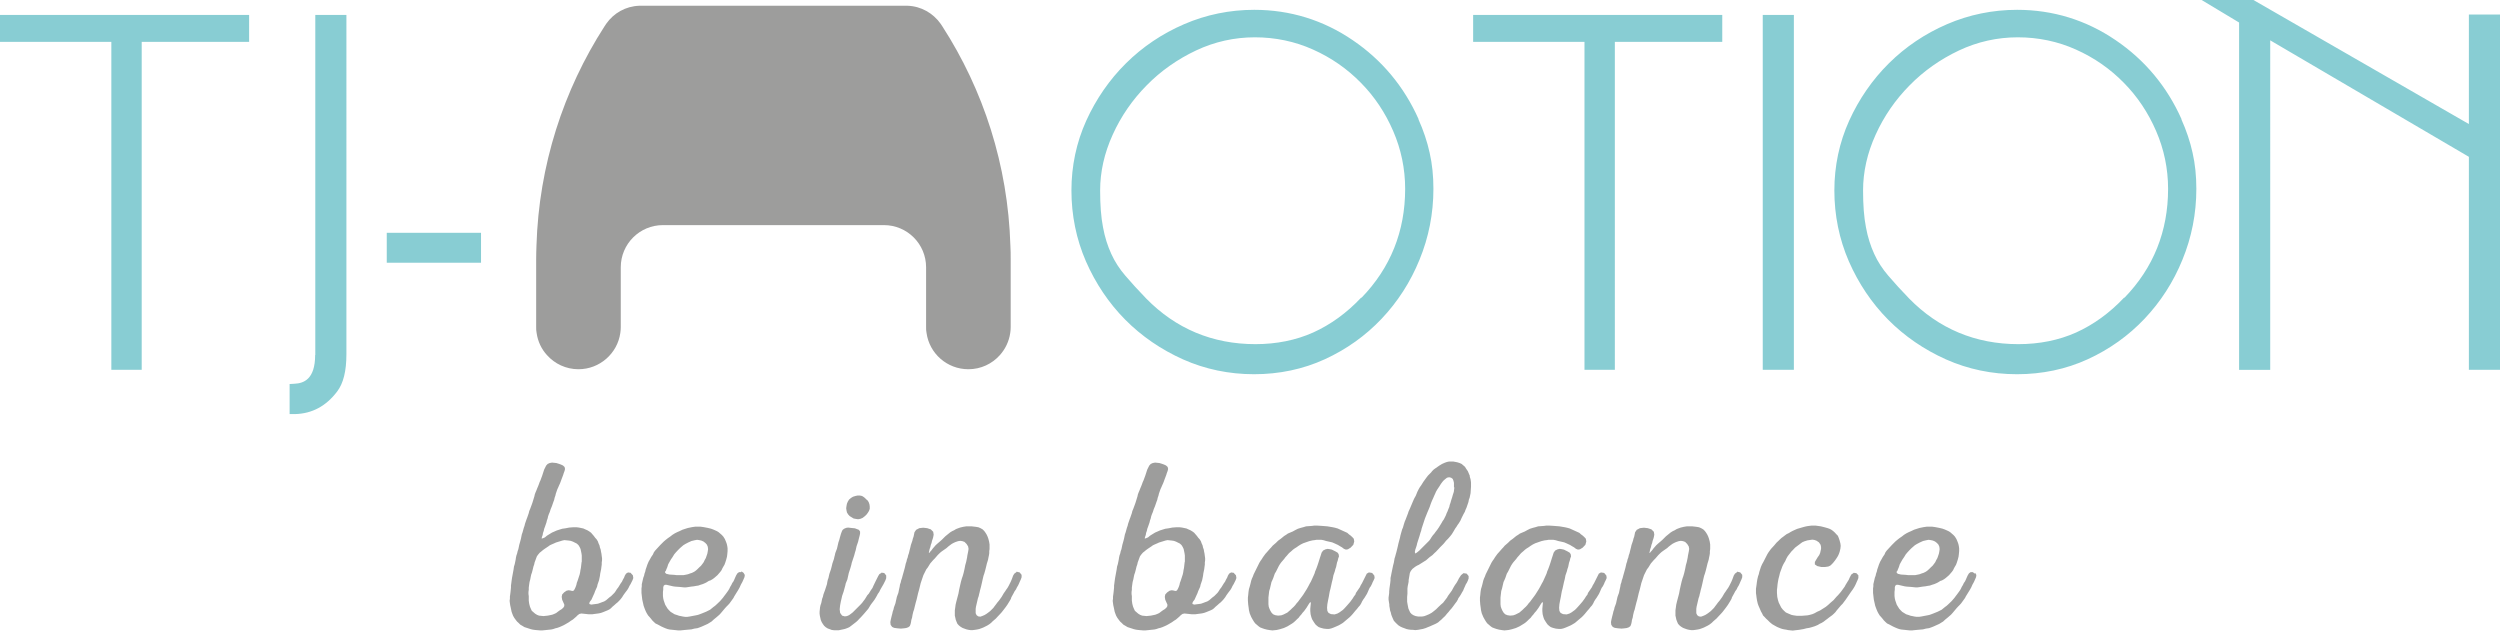
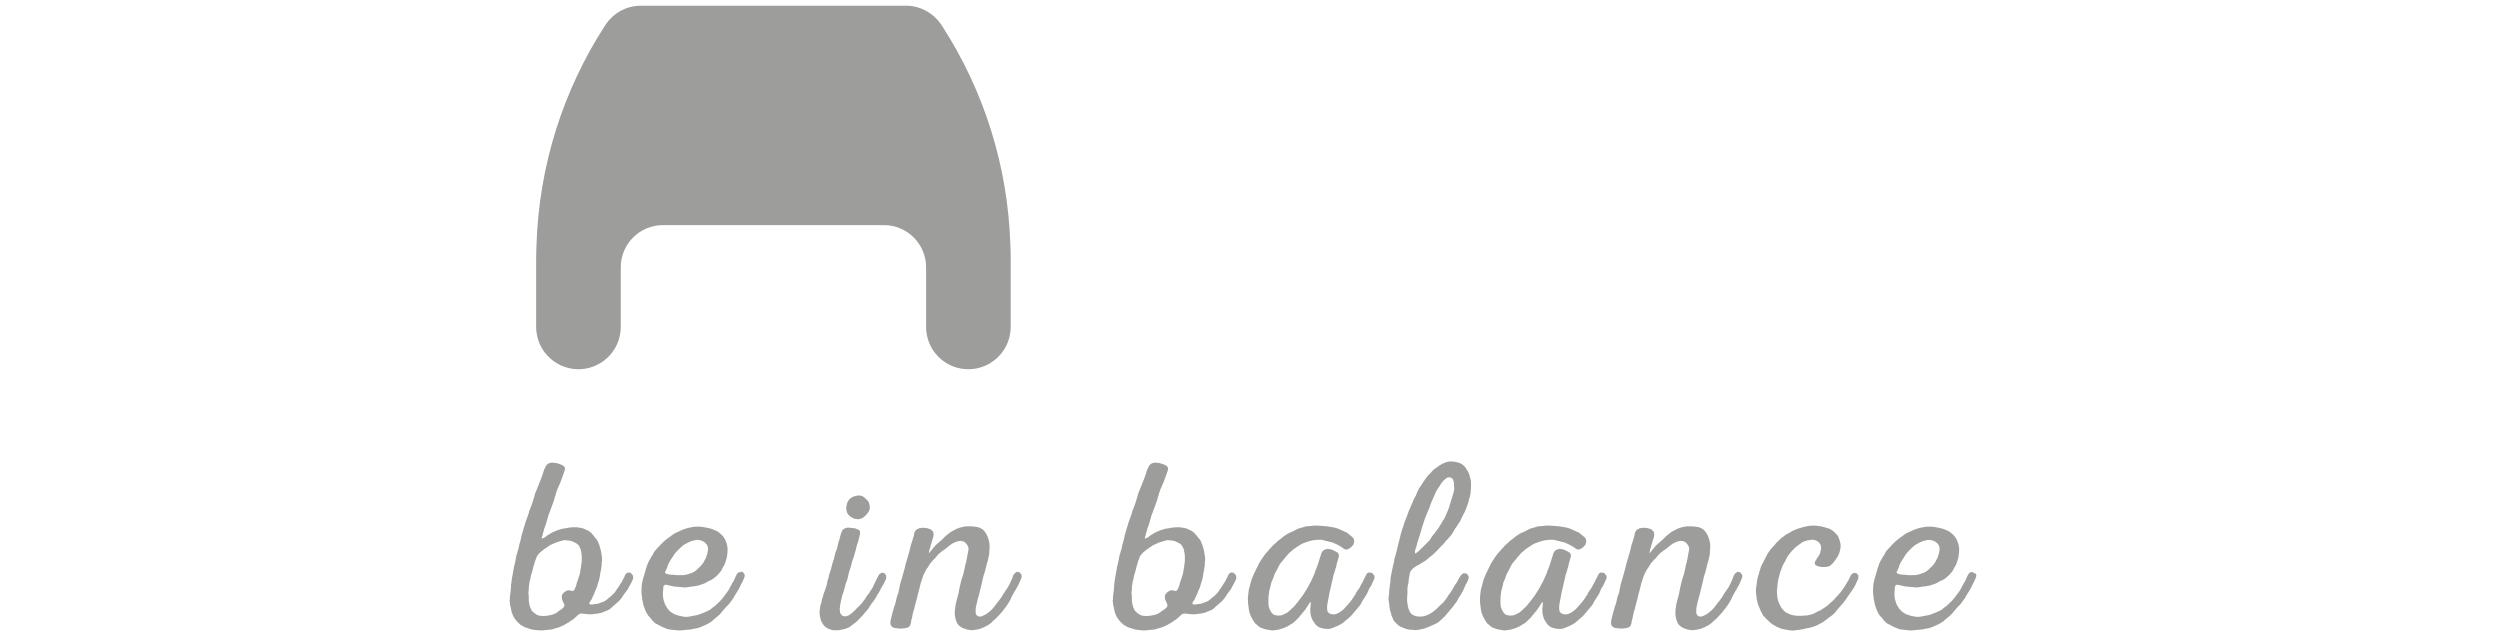
<svg xmlns="http://www.w3.org/2000/svg" viewBox="0 0 165.48 41.76" id="Ebene_1">
-   <path style="fill:#88cdd3; stroke-width:0px;" d="M25.6,17.39h6.24v-1.98h-6.24v1.98ZM20.86,23.5c0,1.63-.78,1.87-1.36,1.9l-.33.02v1.99h.36c1.13-.03,2.06-.53,2.79-1.5.41-.54.61-1.35.61-2.47V.99h-2.06v22.51ZM93.9,7.89c-.96-2.16-2.43-3.92-4.36-5.23-1.95-1.33-4.15-2.01-6.52-2.01-1.62,0-3.18.32-4.64.95-1.46.63-2.75,1.5-3.85,2.59-1.1,1.09-1.98,2.37-2.63,3.8-.65,1.44-.98,2.99-.98,4.62s.32,3.22.96,4.69c.64,1.46,1.51,2.76,2.6,3.86s2.38,1.98,3.83,2.63c1.46.65,3.04.98,4.7.98s3.24-.33,4.68-.99c1.44-.66,2.7-1.56,3.76-2.68,1.06-1.12,1.91-2.43,2.51-3.91.61-1.48.92-3.06.92-4.69,0-.85-.08-1.65-.25-2.39-.16-.73-.41-1.48-.74-2.21ZM90.1,19.7c-.96,1.02-2.03,1.79-3.18,2.31-1.14.51-2.43.77-3.82.77-2.84,0-5.27-1.02-7.23-3.02-.52-.54-.98-1.04-1.38-1.51-.38-.44-.7-.93-.93-1.44-.24-.52-.43-1.11-.55-1.77-.13-.66-.19-1.48-.19-2.43,0-1.24.28-2.48.83-3.69.55-1.22,1.31-2.32,2.25-3.27.93-.95,2.04-1.73,3.27-2.31,1.23-.58,2.54-.87,3.89-.87s2.65.27,3.85.81c1.21.54,2.27,1.28,3.17,2.2.9.91,1.62,1.99,2.14,3.2.52,1.2.79,2.49.79,3.82,0,2.81-.97,5.23-2.89,7.21ZM0,2.77h7.37v21.71h2.01V2.77h7.11V.99H0v1.78ZM144.4,7.89c-.96-2.16-2.43-3.92-4.36-5.23-1.95-1.33-4.15-2.01-6.52-2.01-1.62,0-3.18.32-4.64.95-1.46.63-2.75,1.5-3.85,2.59-1.1,1.09-1.98,2.37-2.63,3.8-.65,1.44-.98,2.99-.98,4.62s.32,3.22.96,4.69c.64,1.46,1.51,2.76,2.6,3.86s2.38,1.98,3.83,2.63c1.46.65,3.04.98,4.7.98s3.24-.33,4.68-.99c1.44-.66,2.7-1.56,3.76-2.68,1.06-1.12,1.91-2.43,2.51-3.91.61-1.48.92-3.06.92-4.69,0-.85-.08-1.65-.25-2.39-.16-.73-.41-1.48-.74-2.21ZM140.6,19.7c-.96,1.02-2.03,1.79-3.18,2.31-1.14.51-2.43.77-3.82.77-2.84,0-5.27-1.02-7.23-3.02-.52-.54-.98-1.04-1.38-1.51-.38-.44-.7-.93-.93-1.44-.24-.52-.43-1.11-.55-1.77-.13-.66-.19-1.48-.19-2.43,0-1.24.28-2.48.83-3.69.55-1.22,1.31-2.32,2.25-3.27.93-.95,2.04-1.73,3.27-2.31,1.23-.58,2.54-.87,3.89-.87s2.65.27,3.85.81c1.21.54,2.27,1.28,3.17,2.2.9.91,1.62,1.99,2.14,3.2.52,1.2.79,2.49.79,3.82,0,2.81-.97,5.23-2.89,7.21ZM163.42.96v7.25l-14.26-8.21h-3.43l2.48,1.49v22.99h2.06V2.67l13.15,7.71v14.1h2.06V.96h-2.06ZM97.51,2.77h7.37v21.71h2.01V2.77h7.11V.99h-16.49v1.78ZM116.68,24.48h2.06V.99h-2.06v23.49Z" />
  <path style="fill:#9d9d9c; stroke-width:0px;" d="M58.35,37.92l-.14.08-.08.13-.19.38-.13.27-.06.14-.1.14-.08.13-.06.1-.1.11-.16.26-.1.13-.08.11-.1.11-.53.53-.13.1-.11.08-.14.06-.14.02-.18-.05-.13-.18-.03-.24.03-.27.05-.26.05-.21.03-.14.1-.29.11-.4.03-.14.11-.27.03-.14.03-.13.03-.14.11-.34.06-.21.03-.14.16-.48.05-.19.05-.16.03-.14.03-.13.1-.29.05-.21.05-.19.03-.14v-.14l-.08-.11-.26-.1-.29-.03-.16-.02-.13.02-.14.06-.1.08-.06.13-.05.14-.06.21-.05.19-.05.14-.1.43-.05.13-.06.16-.03.14-.03.11-.03.14-.1.29-.05.21-.05.19-.1.29-.03.13-.03.14-.05.14-.03.14-.02.13-.14.43-.05.13-.05.14-.03.14-.05.13-.06.29-.05.14-.03.14-.03.29v.14l.02.14.03.14.03.13.06.14.08.13.08.11.11.1.13.08.14.05.13.05.18.02h.27l.29-.06.13-.03.14-.05.14-.06.11-.08.35-.27.11-.1.1-.11.11-.11.19-.21.29-.34.16-.26.08-.11.1-.13.08-.11.08-.13.08-.14.05-.1.1-.14.06-.13.08-.14.14-.24.13-.26.05-.14v-.18l-.13-.16-.21-.03ZM49.06,37.87h-.14l-.11.08-.08.13-.06.13-.06.14-.06.13-.08.11-.06.13-.08.13-.06.13-.08.13-.16.22-.1.13-.08.11-.19.22-.22.21-.11.1-.11.08-.22.18-.26.13-.27.11-.13.05-.14.05-.14.03-.42.08-.14.02h-.16l-.14-.02-.14-.03-.11-.02-.14-.05-.16-.05-.26-.16-.1-.1-.1-.11-.16-.26-.1-.29-.03-.13-.02-.16v-.27l.02-.16v-.14l.03-.11.08-.06h.11l.43.1.14.02.29.02.29.03h.14l.14-.02.19-.03.18-.02.16-.03.14-.02.14-.05.16-.05.14-.06.1-.05.16-.1.1-.03.14-.08.11-.08.22-.19.19-.22.08-.11.06-.13.08-.14.05-.08.06-.16.06-.19.05-.19.02-.16.02-.21v-.19l-.02-.14-.03-.14-.05-.14-.08-.19-.1-.16-.1-.11-.22-.19-.1-.06-.13-.06-.14-.06-.14-.05-.21-.05-.26-.05-.21-.03h-.35l-.21.03-.29.06-.34.11-.21.1-.14.06-.16.08-.16.1-.14.11-.16.11-.14.11-.13.11-.24.24-.24.26-.1.11-.08.11-.06.14-.11.16-.1.18-.08.14-.08.19-.06.18-.05.14-.03.14-.05.14-.03.14-.05.13-.1.43v.14l-.02.14v.3l.05.43.03.14.03.13.03.14.05.14.05.13.06.14.06.11.08.13.1.11.11.13.06.08.11.11.11.1.13.06.26.14.13.06.14.06.14.05.13.03.58.06h.14l.18-.02.21-.02.34-.03.19-.05.21-.03.14-.05.13-.05.4-.18.26-.16.14-.13.16-.13.22-.19.1-.11.11-.13.05-.06.11-.13.1-.11.1-.1.1-.11.16-.22.1-.14.05-.1.16-.26.1-.16.1-.18.08-.18.1-.18.08-.18.06-.14.02-.14-.08-.14-.14-.1ZM44.06,37.81l.05-.13.06-.14.06-.19.1-.18.08-.14.11-.16.11-.18.11-.13.13-.14.14-.14.22-.19.13-.08.19-.1.22-.1.21-.05.16-.03.14.02.14.03.14.06.13.1.1.11.06.14.02.16-.02.14-.03.16-.1.29-.08.14-.06.13-.08.11-.1.13-.11.1-.11.11-.11.1-.11.08-.16.08-.1.03-.16.06-.14.03-.16.03h-.45l-.16-.02-.32-.02-.21-.05-.08-.08.02-.11ZM36.21,23.51c.51.57,1.25.93,2.08.93,1.41,0,2.58-1.05,2.77-2.4.02-.13.03-.26.03-.39v-3.96c0-1.54,1.25-2.79,2.79-2.79h14.63c1.54,0,2.79,1.25,2.79,2.79v3.96c0,.13,0,.26.03.39.19,1.36,1.36,2.4,2.77,2.4.83,0,1.57-.36,2.08-.93.36-.4.61-.91.69-1.47.02-.13.03-.26.03-.39v-4.5c0-.3,0-.59-.02-.89-.16-5.34-1.79-10.31-4.5-14.51-.04-.06-.08-.12-.12-.18-.49-.69-1.28-1.16-2.19-1.19-.03,0-.06,0-.1,0h-17.55s-.07,0-.1,0c-.91.03-1.7.49-2.19,1.19-.04.06-.08.12-.12.18-2.71,4.21-4.34,9.18-4.5,14.51-.01.3-.02.59-.02.89v4.5c0,.13,0,.26.03.39.08.56.32,1.07.69,1.47ZM41.76,37.92l-.19-.03-.13.08-.08.13-.05.13-.08.14-.06.13-.08.11-.16.26-.1.13-.08.13-.08.11-.22.22-.11.08-.22.19-.13.08-.14.05-.13.05-.14.05-.14.02-.16.02-.14.02-.11-.03-.03-.06.05-.11.1-.13.13-.29.06-.13.05-.14.13-.29.03-.14.1-.29.06-.29.02-.16.06-.29.02-.16.02-.14v-.14l.02-.14v-.14l-.02-.14-.02-.16-.03-.14-.02-.13-.05-.14-.03-.14-.06-.13-.05-.14-.08-.13-.1-.11-.08-.11-.19-.22-.11-.08-.13-.08-.14-.06-.13-.06-.29-.06-.16-.02h-.21l-.27.02-.26.05-.21.03-.16.05-.19.06-.18.08-.14.06-.18.11-.16.1-.13.11-.14.06-.08.02.02-.1.05-.14.02-.13.05-.14.03-.14.05-.13.1-.29.03-.13.05-.14.03-.14.05-.14.06-.14.06-.19.08-.19.1-.29.05-.13.03-.14.05-.14.03-.13.1-.29.06-.13.06-.14.06-.13.05-.13.05-.14.05-.13.06-.16.03-.1.06-.16.03-.13-.03-.13-.11-.1-.13-.06-.14-.05-.16-.05-.29-.03-.16.03-.13.06-.1.11-.13.26-.14.43-.05.13-.05.14-.06.13-.05.14-.05.13-.06.14-.05.13-.06.14-.05.13-.03.14-.05.16-.03.1-.05.16-.05.14-.1.27-.06.14-.03.13-.1.29-.05.13-.1.29-.03.13-.05.14-.08.29-.05.14-.06.29-.05.19-.06.21-.06.29-.05.14-.03.14-.05.14-.03.14-.02.14-.06.29-.05.16-.03.21-.1.54-.03.21-.02.16-.02.14v.14l-.03.29-.02.16-.02.14v.14l-.02.14.02.16.02.14.03.13.06.29.05.14.05.13.08.14.08.11.1.13.11.1.11.11.14.08.13.08.43.14.13.03.14.02.34.03h.14l.59-.06.14-.03.14-.05.13-.03.14-.05.14-.06.13-.06.11-.06.24-.14.14-.1.13-.08.22-.19.1-.1.11-.08.13-.03.29.03.18.02h.26l.14-.02.16-.02.14-.02.13-.03.14-.05.27-.11.13-.06.11-.08.11-.11.13-.11.11-.1.1-.08.1-.1.1-.11.1-.13.08-.13.1-.14.06-.08.1-.13.08-.13.06-.13.08-.13.13-.26.05-.14-.03-.18-.13-.14ZM38.5,37.17l-.05.43-.03.14-.02.14-.03.14-.14.43-.05.13-.03.14-.05.14-.06.13-.06.1-.1.03-.11-.03-.13-.02-.14.03-.16.11-.13.14-.03.16.03.19.08.18.06.13v.11l-.06.1-.11.1-.13.08-.11.08-.13.1-.13.06-.13.05-.29.06-.29.03-.29-.03-.13-.05-.13-.08-.22-.19-.06-.13-.06-.14-.05-.19-.03-.21v-.3l-.02-.14v-.14l.02-.14v-.14l.02-.16.03-.21.05-.19.03-.16.03-.14.05-.14.05-.19.05-.21.05-.14.03-.14.05-.13.05-.14.05-.13.08-.11.11-.13.08-.06.13-.11.11-.08.24-.16.11-.08.13-.06.14-.06.13-.06.16-.05.1-.03.16-.05.14-.03.29.03.13.02.14.05.26.13.11.1.08.13.06.13.06.29.02.14v.45ZM57.41,33.12l-.11-.11-.11-.1-.13-.08-.14-.03h-.16l-.14.03-.16.05-.13.08-.13.11-.08.13-.06.14-.03.16-.02.14.02.14.03.14.08.13.1.11.26.16.16.03.14.02.16-.03.14-.06.13-.1.11-.1.1-.13.08-.13.05-.14v-.16l-.02-.14-.05-.14-.08-.13ZM130.72,37.97l-.14-.1h-.14l-.11.08-.08.13-.06.13-.06.14-.06.13-.08.11-.06.13-.08.13-.06.13-.08.13-.16.22-.1.13-.08.11-.19.22-.22.21-.11.1-.11.08-.22.18-.26.13-.27.11-.13.05-.14.05-.14.03-.42.08-.14.02h-.16l-.14-.02-.14-.03-.11-.02-.14-.05-.16-.05-.26-.16-.1-.1-.1-.11-.16-.26-.1-.29-.03-.13-.02-.16v-.27l.02-.16v-.14l.03-.11.08-.06h.11l.43.1.14.02.29.02.29.03h.14l.14-.02.19-.03.18-.02.16-.03.14-.02.14-.05.16-.05.14-.06.1-.05.16-.1.1-.03.14-.08.11-.08.22-.19.19-.22.08-.11.06-.13.08-.14.05-.08.06-.16.06-.19.05-.19.02-.16.02-.21v-.19l-.02-.14-.03-.14-.05-.14-.08-.19-.1-.16-.1-.11-.22-.19-.1-.06-.13-.06-.14-.06-.14-.05-.21-.05-.26-.05-.21-.03h-.35l-.21.03-.29.06-.34.11-.21.1-.14.06-.16.08-.16.1-.14.11-.16.11-.14.11-.13.11-.24.24-.24.26-.1.11-.08.11-.06.14-.11.16-.1.18-.08.14-.08.19-.06.18-.05.14-.03.14-.05.14-.03.14-.05.13-.1.43v.14l-.02.14v.3l.05.43.03.14.03.13.03.14.05.14.05.13.06.14.06.11.08.13.1.11.11.13.06.08.11.11.11.1.13.06.26.14.13.06.14.06.14.05.13.03.58.06h.14l.18-.02.21-.02.34-.03.19-.05.21-.03.14-.05.13-.05.4-.18.26-.16.14-.13.16-.13.22-.19.1-.11.11-.13.05-.06.11-.13.1-.11.1-.1.1-.11.16-.22.1-.14.05-.1.16-.26.1-.16.1-.18.08-.18.1-.18.08-.18.06-.14.02-.14-.08-.14ZM125.58,37.81l.05-.13.06-.14.06-.19.1-.18.08-.14.11-.16.11-.18.11-.13.13-.14.14-.14.22-.19.13-.08.19-.1.22-.1.21-.05.16-.03.14.02.14.03.14.06.13.1.1.11.06.14.02.16-.02.14-.03.16-.1.29-.08.14-.06.13-.08.11-.1.13-.11.1-.11.11-.11.1-.11.08-.16.08-.1.03-.16.06-.14.03-.16.03h-.45l-.16-.02-.32-.02-.21-.05-.08-.08.02-.11ZM106.16,37.92l-.19-.03-.14.08-.32.64-.08.13-.06.13-.26.38-.03.1-.1.13-.08.13-.16.22-.19.22-.19.21-.11.11-.22.16-.14.08-.19.06-.24-.02-.16-.08-.08-.13-.02-.21.02-.24.05-.27.05-.24.03-.18.03-.16.05-.19.06-.27.03-.14.05-.19.02-.1.03-.16.1-.29.03-.13.05-.14.06-.29.05-.14.03-.14.05-.13-.02-.14-.06-.1-.13-.08-.26-.13-.14-.03-.14-.02-.14.03-.16.08-.1.14-.05.16-.06.18-.1.32-.06.18-.05.14-.05.13-.06.14-.03.11-.06.14-.19.42-.06.1-.11.21-.1.18-.24.38-.08.11-.18.24-.08.11-.1.11-.08.11-.1.11-.11.1-.1.1-.22.19-.26.13-.14.05-.21.02-.19-.03-.14-.06-.1-.1-.08-.13-.06-.13-.05-.14-.02-.16v-.45l.05-.43.05-.16.1-.43.06-.13.06-.14.1-.29.08-.13.19-.38.08-.13.08-.11.19-.22.08-.11.1-.11.11-.13.06-.06.13-.11.11-.1.11-.08.13-.08.11-.08.16-.1.16-.08.4-.14.21-.05.16-.02.11-.02h.32l.16.03.16.05.27.06.13.03.14.06.13.06.11.05.13.08.14.08.13.1.13.05.13-.02.18-.11.18-.19.06-.22-.03-.18-.1-.11-.11-.1-.11-.08-.11-.1-.64-.29-.18-.05-.14-.03-.35-.06-.37-.03-.32-.02h-.19l-.14.02-.4.03-.16.05-.19.05-.19.06-.16.08-.18.1-.19.08-.14.06-.11.08-.13.08-.22.18-.18.13-.14.14-.22.19-.11.13-.06.06-.21.24-.1.11-.16.22-.08.13-.08.11-.08.13-.38.77-.05.14-.06.13-.05.14-.05.21-.05.19-.05.16-.03.19-.02.21-.02.16v.21l.02.26.03.21.02.16.05.21.1.24.1.18.08.13.08.11.22.19.11.08.13.05.14.05.19.05.19.03.16.02.29-.03.21-.05.26-.08.24-.11.18-.11.13-.08.11-.08.11-.1.1-.1.11-.1.08-.11.1-.11.08-.11.1-.11.16-.22.16-.26.08-.11.05.03-.02.19-.02.21v.16l.02.21.05.19.05.14.11.18.11.16.11.1.11.08.14.05.19.05.19.02h.16l.14-.03.14-.05.19-.08.18-.08.14-.08.13-.08.45-.38.1-.1.1-.11.18-.22.1-.11.1-.13.1-.11.08-.13.06-.13.08-.13.08-.11.16-.26.06-.13.06-.14.06-.13.08-.11.08-.16.03-.08.08-.16.06-.14-.02-.16-.13-.16ZM114.98,37.87l-.14.1-.08.13-.05.14-.05.13-.06.14-.13.26-.08.14-.1.14-.05.08-.1.14-.14.24-.1.14-.08.11-.11.13-.08.11-.1.13-.08.11-.21.21-.13.1-.11.08-.13.08-.14.06-.14.05-.14-.02-.11-.08-.06-.13v-.29l.02-.14.1-.43.03-.13.05-.14.03-.14.03-.11.03-.14.06-.22.06-.26.06-.27.05-.21.05-.14.06-.21.06-.24.05-.21.05-.16.03-.1.03-.16.03-.14.02-.13v-.14l.02-.14v-.3l-.03-.19-.05-.19-.05-.14-.06-.13-.08-.13-.08-.11-.11-.11-.14-.08-.14-.06-.18-.03-.26-.03h-.37l-.19.03-.21.05-.14.05-.13.05-.13.08-.13.06-.13.08-.32.26-.21.21-.11.1-.21.18-.11.1-.19.22-.08.11-.1.11-.06.08-.02-.02.02-.1.03-.14.05-.14.03-.14.05-.13.03-.14.05-.14.03-.11.03-.16-.03-.19-.16-.16-.24-.08-.26-.03-.26.03-.21.11-.11.16-.06.29-.05.14-.03.13-.1.29-.03.14-.05.19-.05.21-.05.14-.03.14-.05.13-.03.14-.05.14-.03.14-.03.13-.08.29-.06.21-.05.19-.05.14-.03.14-.05.14-.02.14-.03.13-.06.29-.05.13-.05.14-.03.14-.03.13-.03.14-.05.14-.05.13-.03.14-.05.14-.03.14-.05.19-.05.21-.03.16.02.18.1.14.13.06.21.03.24.02.21-.02.14-.02.14-.05.1-.08.05-.13.03-.13.02-.14.05-.16.03-.18.05-.21.05-.14.05-.21.06-.24.06-.21.1-.43.06-.21.06-.24.05-.21.18-.53.19-.38.1-.13.16-.26.19-.22.11-.11.19-.22.11-.11.11-.1.11-.08.26-.18.11-.1.13-.1.11-.08.11-.06.13-.06.18-.06.14-.02.14.02.14.05.14.14.1.16.03.16-.02.14-.06.3-.02.14-.06.29-.06.21-.05.26-.06.26-.06.21-.05.14-.06.21-.06.26-.06.27-.05.27-.14.53-.05.21-.02.16-.03.21v.35l.03.13.03.14.05.13.06.14.1.11.1.08.13.08.13.05.14.05.13.03.14.02h.14l.16-.02.13-.02.14-.03.14-.05.13-.05.26-.13.13-.08.13-.1.1-.1.22-.19.1-.11.18-.19.1-.11.11-.14.1-.13.06-.08.1-.14.16-.26.08-.14.03-.1.16-.29.05-.1.1-.14.06-.13.08-.13.06-.13.06-.14.06-.13.05-.14v-.16l-.13-.16-.21-.05ZM122.7,37.92l-.16.11-.11.21-.06.14-.1.16-.11.18-.05.1-.1.14-.16.22-.19.22-.1.1-.19.22-.22.19-.14.13-.16.13-.38.24-.18.08-.18.1-.14.06-.18.05-.14.03-.37.03h-.35l-.21-.03-.14-.03-.19-.08-.18-.08-.11-.1-.1-.1-.1-.13-.16-.32-.05-.16-.05-.22-.02-.26v-.21l.02-.16.02-.21.03-.19.03-.16.05-.19.05-.21.05-.14.05-.13.05-.14.06-.13.06-.11.08-.13.06-.14.1-.18.14-.18.11-.14.11-.11.13-.14.13-.1.11-.08.13-.1.11-.08.14-.06.19-.06.19-.03.14-.02.14.02.14.05.16.11.11.16.03.14v.13l-.03.14-.03.13-.06.14-.1.14-.11.18-.08.14v.16l.16.11.26.06h.26l.21-.03.13-.06.11-.1.1-.11.11-.14.11-.16.08-.13.06-.13.05-.14.05-.21.02-.19-.02-.16-.05-.19-.06-.18-.06-.14-.1-.1-.1-.11-.11-.1-.11-.08-.11-.06-.14-.05-.21-.06-.24-.06-.21-.03-.14-.02h-.27l-.16.02-.14.02-.14.03-.18.05-.34.1-.18.08-.13.06-.11.06-.13.08-.13.06-.11.08-.13.1-.11.08-.11.1-.1.1-.11.1-.11.13-.05.06-.22.24-.16.22-.08.13-.26.51-.08.14-.08.18-.11.34-.03.14-.05.14-.05.21-.03.19-.02.16-.02.14-.02.13v.29l.02.14.02.16.03.19.05.21.05.14.08.18.08.19.08.14.06.13.1.1.1.11.11.1.14.14.16.13.14.08.18.1.19.08.14.05.14.03.13.02.14.03.29.03.43-.05.29-.05.19-.05.19-.03.18-.05.19-.06.19-.08.13-.08.13-.06.13-.08.14-.11.11-.08.1-.08.22-.16.11-.1.1-.1.08-.11.29-.34.11-.11.08-.11.1-.13.24-.35.13-.19.13-.18.11-.18.08-.16.06-.14.06-.13.05-.13v-.18l-.13-.14-.21-.03ZM81.68,37.92l-.19-.03-.13.08-.08.13-.05.13-.08.14-.06.13-.08.11-.16.26-.1.13-.08.13-.08.11-.22.22-.11.08-.22.19-.13.08-.14.05-.13.05-.14.05-.14.02-.16.02-.14.02-.11-.03-.03-.06.05-.11.1-.13.13-.29.06-.13.05-.14.13-.29.03-.14.1-.29.06-.29.02-.16.06-.29.02-.16.02-.14v-.14l.02-.14v-.14l-.02-.14-.02-.16-.03-.14-.02-.13-.05-.14-.03-.14-.06-.13-.05-.14-.08-.13-.1-.11-.08-.11-.19-.22-.11-.08-.13-.08-.14-.06-.13-.06-.29-.06-.16-.02h-.21l-.27.02-.26.05-.21.03-.16.05-.19.06-.18.08-.14.06-.18.11-.16.1-.13.11-.14.06-.08.02.02-.1.05-.14.02-.13.05-.14.03-.14.05-.13.1-.29.03-.13.05-.14.03-.14.05-.14.06-.14.06-.19.08-.19.1-.29.05-.13.03-.14.05-.14.03-.13.1-.29.06-.13.06-.14.06-.13.05-.13.05-.14.05-.13.06-.16.03-.1.06-.16.03-.13-.03-.13-.11-.1-.13-.06-.14-.05-.16-.05-.29-.03-.16.03-.13.06-.1.11-.13.26-.14.43-.05.13-.05.14-.06.13-.05.14-.05.13-.06.14-.05.13-.06.14-.05.13-.03.14-.05.16-.03.1-.05.16-.05.14-.1.27-.06.14-.03.13-.1.29-.05.13-.1.29-.03.13-.05.14-.08.29-.05.14-.06.29-.05.19-.06.21-.06.29-.05.14-.03.14-.05.14-.03.14-.02.14-.06.29-.05.16-.03.21-.1.54-.03.21-.02.16-.02.14v.14l-.03.29-.02.16-.02.14v.14l-.02.14.02.16.02.14.03.13.06.29.05.14.05.13.08.14.08.11.1.13.11.1.11.11.14.08.13.08.43.14.13.03.14.02.34.03h.14l.59-.06.14-.03.14-.05.13-.03.14-.05.14-.06.13-.06.11-.06.24-.14.14-.1.13-.08.22-.19.1-.1.11-.08.13-.03.29.03.18.02h.26l.14-.02.16-.02.14-.02.13-.03.14-.05.27-.11.13-.06.11-.08.11-.11.13-.11.11-.1.1-.08.1-.1.1-.11.1-.13.08-.13.1-.14.06-.08.1-.13.08-.13.06-.13.08-.13.13-.26.05-.14-.03-.18-.13-.14ZM78.42,37.17l-.05.43-.03.14-.02.14-.03.14-.14.43-.05.13-.03.14-.05.14-.06.13-.06.1-.1.03-.11-.03-.13-.02-.14.03-.16.11-.13.14-.03.16.03.19.08.18.06.13v.11l-.06.1-.11.1-.13.08-.11.08-.13.1-.13.06-.13.05-.29.06-.29.03-.29-.03-.13-.05-.13-.08-.22-.19-.06-.13-.06-.14-.05-.19-.03-.21v-.3l-.02-.14v-.14l.02-.14v-.14l.02-.16.03-.21.05-.19.03-.16.03-.14.05-.14.05-.19.05-.21.05-.14.03-.14.05-.13.05-.14.05-.13.08-.11.11-.13.08-.06.13-.11.11-.08.24-.16.11-.08.13-.06.14-.06.13-.06.16-.05.1-.03.16-.05.14-.03.29.03.13.02.14.05.26.13.11.1.08.13.06.13.06.29.02.14v.45ZM67.28,37.87l-.14.1-.08.13-.05.14-.05.13-.06.14-.13.26-.08.14-.1.14-.05.08-.1.14-.14.24-.1.14-.08.11-.11.13-.08.11-.1.13-.08.11-.21.21-.13.1-.11.08-.13.08-.14.06-.14.05-.14-.02-.11-.08-.06-.13v-.29l.02-.14.1-.43.03-.13.05-.14.03-.14.03-.11.03-.14.06-.22.06-.26.06-.27.05-.21.05-.14.06-.21.06-.24.05-.21.05-.16.03-.1.03-.16.03-.14.02-.13v-.14l.02-.14v-.3l-.03-.19-.05-.19-.05-.14-.06-.13-.08-.13-.08-.11-.11-.11-.14-.08-.14-.06-.18-.03-.26-.03h-.37l-.19.03-.21.05-.14.05-.13.05-.13.08-.13.06-.13.08-.32.26-.21.21-.11.1-.21.18-.11.1-.19.22-.08.11-.1.11-.06.08-.02-.02.02-.1.03-.14.05-.14.03-.14.05-.13.03-.14.05-.14.03-.11.03-.16-.03-.19-.16-.16-.24-.08-.26-.03-.26.03-.21.11-.11.16-.06.29-.05.14-.03.13-.1.29-.03.14-.05.19-.05.21-.05.14-.03.14-.05.13-.03.14-.05.14-.03.14-.03.13-.08.29-.06.21-.05.19-.05.14-.03.14-.05.14-.02.14-.03.13-.06.29-.05.13-.05.14-.03.14-.03.13-.03.14-.05.14-.05.13-.03.14-.05.14-.03.14-.05.19-.05.21-.03.16.02.18.1.14.13.06.21.03.24.02.21-.02.14-.02.14-.05.1-.08.05-.13.03-.13.02-.14.05-.16.03-.18.05-.21.05-.14.05-.21.06-.24.06-.21.1-.43.06-.21.06-.24.05-.21.18-.53.19-.38.1-.13.16-.26.19-.22.11-.11.19-.22.11-.11.11-.1.11-.08.26-.18.11-.1.13-.1.11-.08.11-.06.13-.06.18-.06.14-.02.14.02.14.05.14.14.1.16.03.16-.02.14-.06.3-.02.14-.06.29-.06.21-.05.26-.06.26-.06.21-.05.14-.06.21-.06.26-.06.27-.05.27-.14.53-.05.21-.02.16-.03.21v.35l.03.13.03.14.05.13.06.14.1.11.1.08.13.08.13.05.14.05.13.03.14.02h.14l.16-.02.13-.02.14-.03.14-.05.13-.05.26-.13.13-.08.13-.1.1-.1.22-.19.1-.11.18-.19.1-.11.11-.14.1-.13.06-.08.1-.14.16-.26.08-.14.03-.1.16-.29.05-.1.1-.14.06-.13.08-.13.06-.13.06-.14.06-.13.05-.14v-.16l-.13-.16-.21-.05ZM90.8,37.92l-.19-.03-.14.08-.32.64-.08.13-.06.13-.26.38-.03.1-.1.13-.08.13-.16.22-.19.22-.19.21-.11.11-.22.16-.14.08-.19.06-.24-.02-.16-.08-.08-.13-.02-.21.02-.24.05-.27.05-.24.03-.18.03-.16.05-.19.06-.27.03-.14.05-.19.02-.1.03-.16.1-.29.03-.13.05-.14.06-.29.05-.14.03-.14.05-.13-.02-.14-.06-.1-.13-.08-.26-.13-.14-.03-.14-.02-.14.03-.16.08-.1.14-.05.16-.06.18-.1.32-.06.18-.05.14-.05.13-.06.14-.03.11-.06.14-.19.42-.06.1-.11.21-.1.18-.24.38-.08.11-.18.24-.08.11-.1.11-.08.11-.1.11-.11.1-.1.1-.22.19-.26.13-.14.05-.21.02-.19-.03-.14-.06-.1-.1-.08-.13-.06-.13-.05-.14-.02-.16v-.45l.05-.43.05-.16.1-.43.06-.13.06-.14.1-.29.08-.13.19-.38.08-.13.08-.11.19-.22.08-.11.1-.11.11-.13.06-.06.13-.11.11-.1.11-.08.13-.08.11-.08.16-.1.16-.08.4-.14.21-.05.16-.02.11-.02h.32l.16.03.16.05.27.06.13.03.14.06.13.06.11.05.13.08.14.08.13.1.13.05.13-.02.18-.11.18-.19.06-.22-.03-.18-.1-.11-.11-.1-.11-.08-.11-.1-.64-.29-.18-.05-.14-.03-.35-.06-.37-.03-.32-.02h-.19l-.14.02-.4.03-.16.05-.19.05-.19.06-.16.08-.18.1-.19.08-.14.06-.11.08-.13.08-.22.18-.18.13-.14.14-.22.19-.11.13-.06.06-.21.24-.1.11-.16.22-.08.13-.08.11-.08.13-.38.77-.05.14-.06.13-.05.14-.05.21-.05.19-.05.16-.03.19-.02.21-.02.16v.21l.02.26.03.21.02.16.05.21.1.24.1.18.08.13.08.11.22.19.11.08.13.05.14.05.19.05.19.03.16.02.29-.03.21-.05.26-.08.24-.11.18-.11.13-.08.11-.08.11-.1.1-.1.11-.1.08-.11.1-.11.08-.11.1-.11.16-.22.16-.26.08-.11.05.03-.02.19-.02.21v.16l.02.21.05.19.05.14.11.18.11.16.11.1.11.08.14.05.19.05.19.02h.16l.14-.03.14-.05.19-.08.18-.08.14-.08.13-.08.45-.38.1-.1.1-.11.18-.22.1-.11.1-.13.1-.11.08-.13.06-.13.08-.13.08-.11.16-.26.06-.13.06-.14.06-.13.08-.11.08-.16.03-.08.08-.16.06-.14-.02-.16-.13-.16ZM97.3,31.52l-.06-.14-.08-.19-.11-.16-.08-.13-.22-.19-.13-.06-.16-.05-.1-.02-.16-.03h-.29l-.14.03-.14.05-.18.08-.18.11-.26.18-.11.08-.11.11-.06.08-.21.21-.1.13-.21.29-.13.21-.1.14-.08.14-.08.16-.11.27-.08.14-.05.1-.06.14-.08.19-.11.26-.1.22-.03.1-.16.42-.06.14-.06.19-.06.21-.05.11-.06.21-.06.22-.02.11-.06.22-.05.19-.03.14-.05.21-.06.24-.03.1-.05.19-.03.08-.05.29-.05.19-.11.53-.03.16-.03.14v.14l-.02.19-.05.35-.02.21v.1l-.02.16-.02.14v.14l.02.14.03.18v.1l.03.16.02.14.05.14.03.14.05.13.06.14.06.13.1.11.1.1.11.1.13.08.13.06.14.05.13.05.14.03.16.02h.1l.18.02.19-.02.32-.06.19-.06.14-.06.13-.05.13-.06.14-.06.13-.06.14-.08.11-.1.1-.08.11-.11.14-.13.13-.16.1-.11.11-.14.06-.06.11-.14.16-.22.1-.13.08-.14.03-.08.1-.14.08-.13.06-.11.08-.13.05-.13.06-.13.06-.14.08-.13.06-.13.05-.14v-.16l-.13-.16-.21-.03-.16.13-.14.21-.08.16-.08.14-.1.14-.08.13-.13.24-.1.14-.06.08-.1.14-.06.11-.1.13-.06.08-.1.13-.13.11-.19.18-.14.14-.16.13-.13.1-.18.1-.19.08-.14.05-.13.02h-.27l-.16-.03-.13-.05-.13-.08-.1-.11-.06-.13-.06-.14-.03-.16-.02-.1-.03-.18v-.32l.02-.21v-.34l.02-.16.03-.14.03-.16v-.1l.05-.29.03-.18.06-.13.11-.14.18-.14.13-.08.11-.05.35-.22.13-.08.24-.21.18-.13.13-.13.11-.1.18-.19.1-.11.21-.21.11-.13.06-.08.14-.14.14-.16.11-.14.08-.13.06-.1.08-.14.08-.11.08-.13.08-.11.11-.18.08-.18.13-.26.08-.14.05-.14.06-.13.13-.38.03-.16.05-.13.06-.29.03-.43v-.29l-.03-.21-.06-.19ZM96.27,32.26l-.02.14-.02.16-.06.18-.05.18-.06.18-.05.18-.05.14-.03.14-.06.14-.06.16-.05.1-.06.16-.13.26-.08.11-.06.11-.08.13-.11.18-.11.16-.11.14-.1.14-.06.06-.1.14-.08.13-.08.11-.66.66-.16.13-.1.06-.03-.1.03-.16.05-.14.05-.16.02-.1.05-.16.11-.34.06-.21.05-.14.03-.14.22-.67.16-.4.06-.14.1-.24.06-.18.05-.13.06-.14.06-.13.06-.14.06-.13.06-.14.08-.14.16-.24.08-.13.08-.11.08-.1.11-.1.14-.11.14-.03.13.03.11.08.05.13.03.13v.3Z" />
</svg>